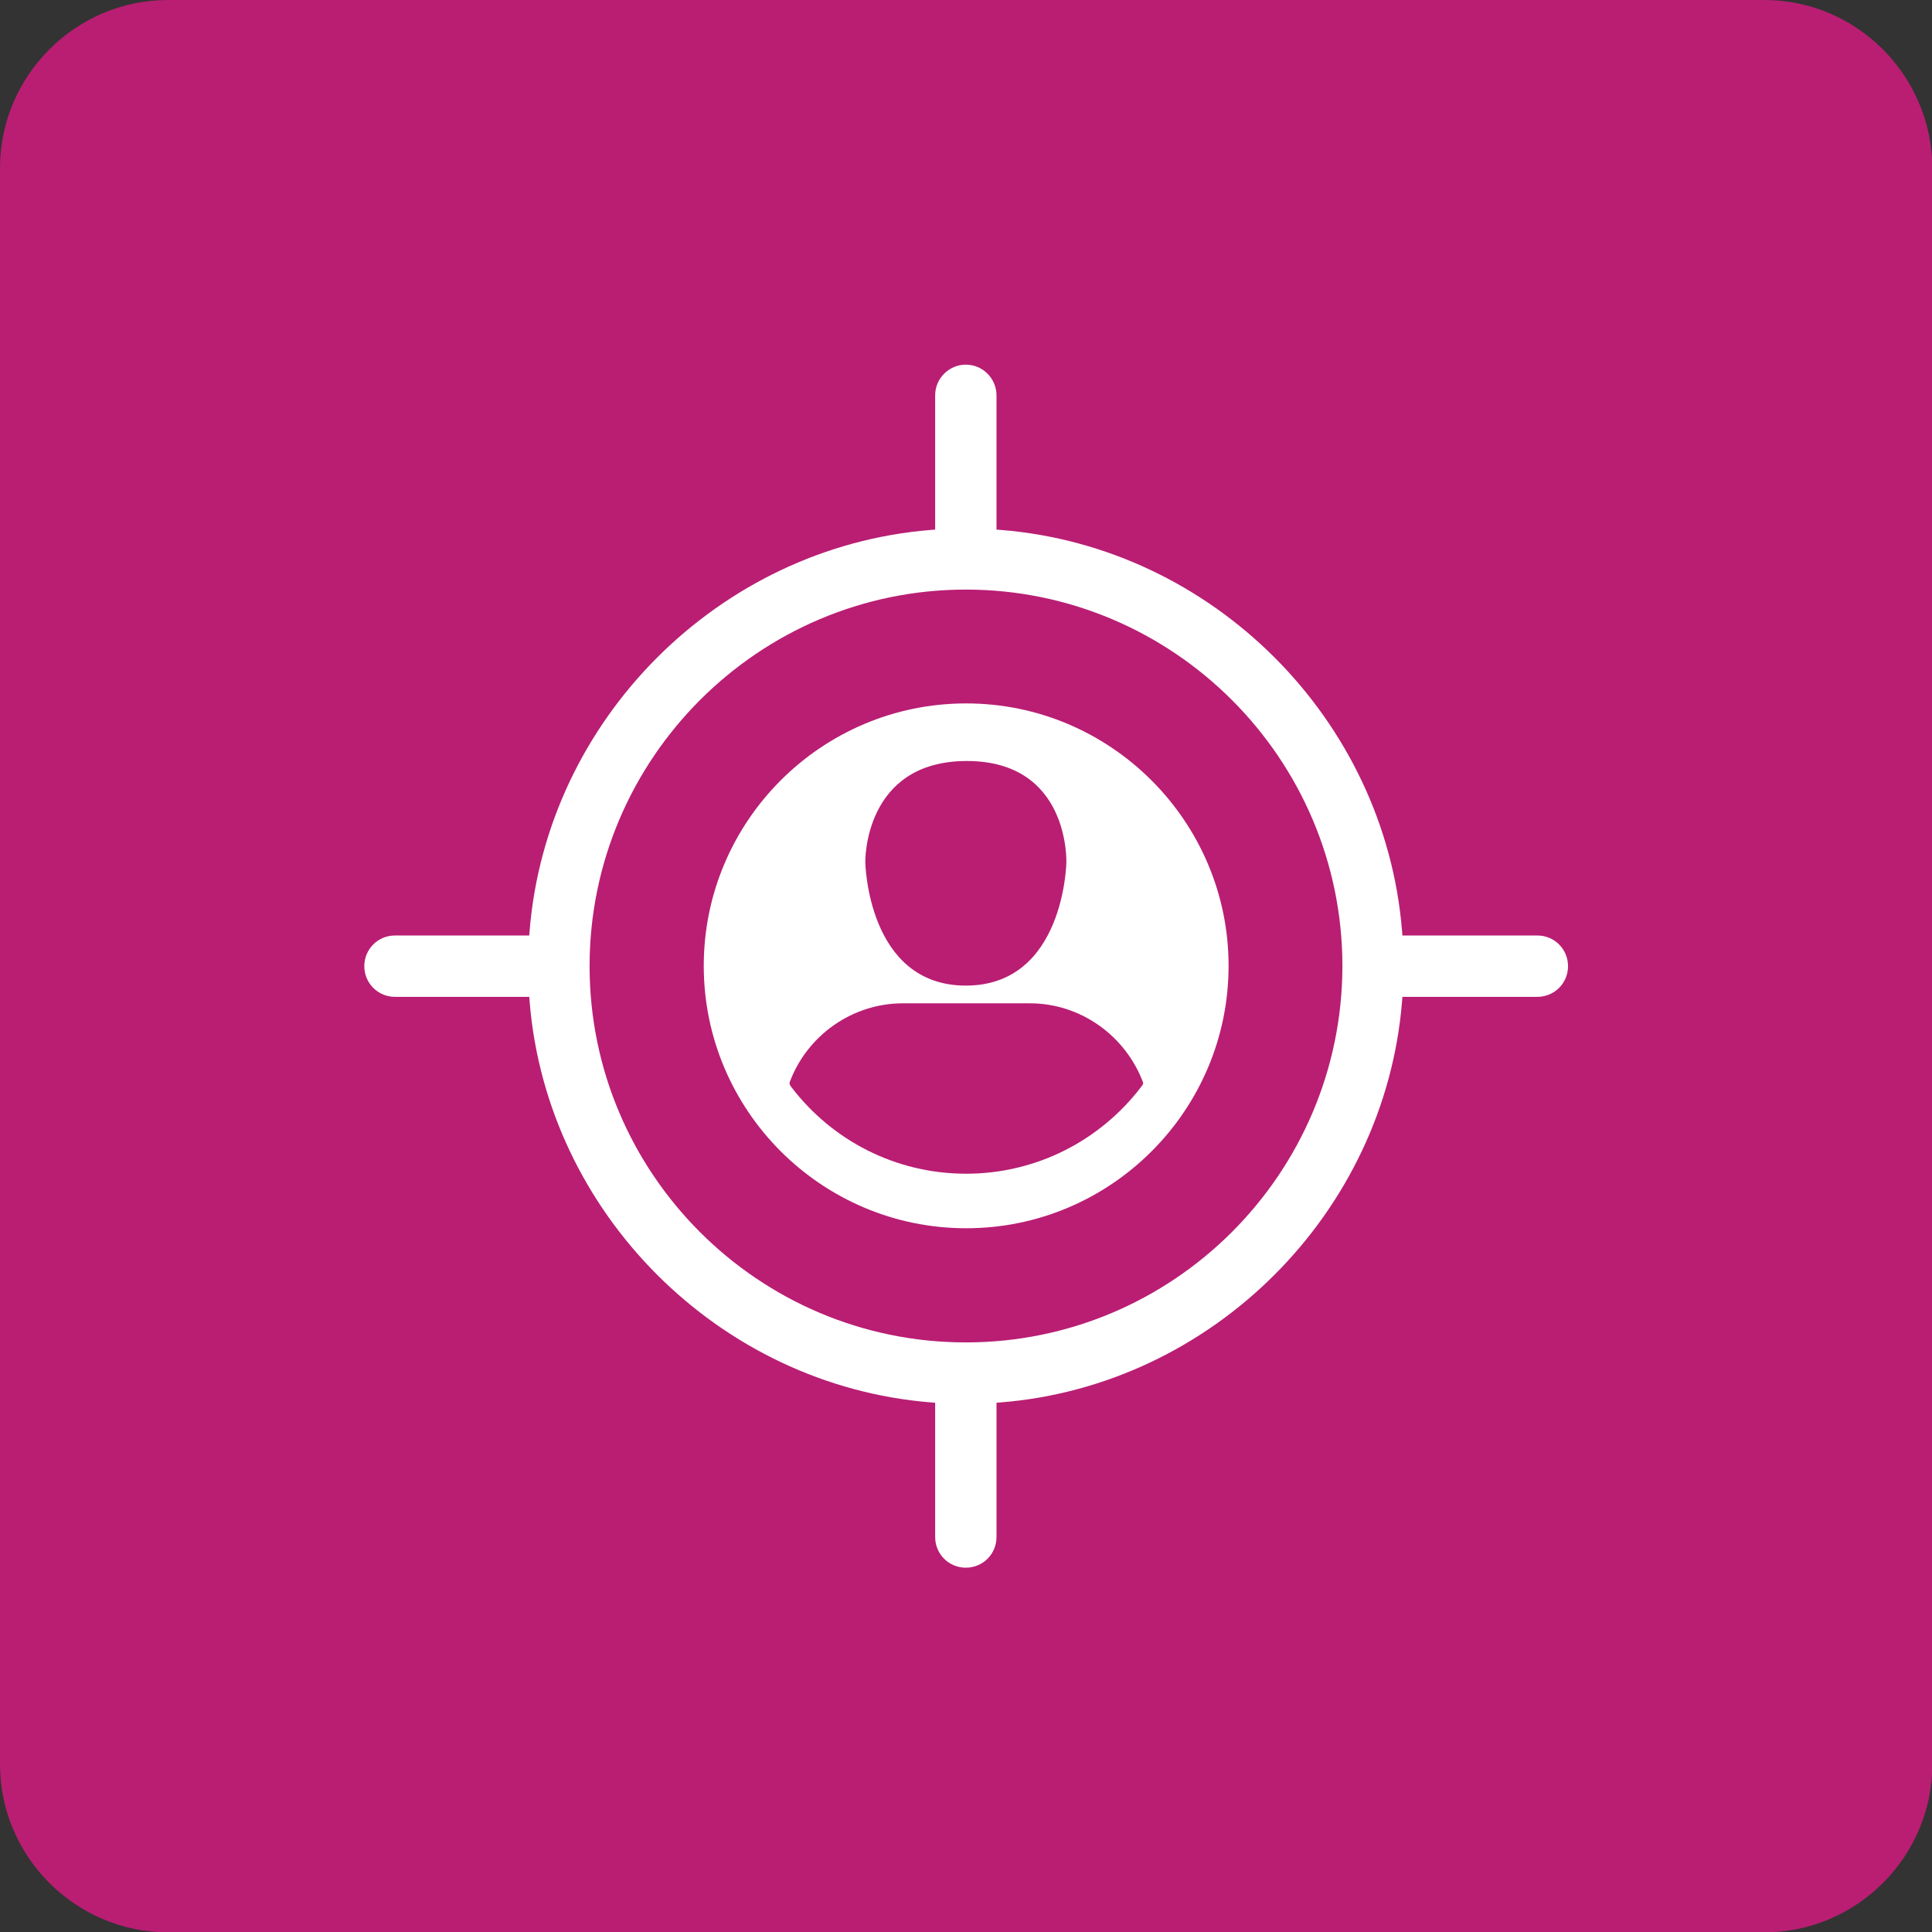
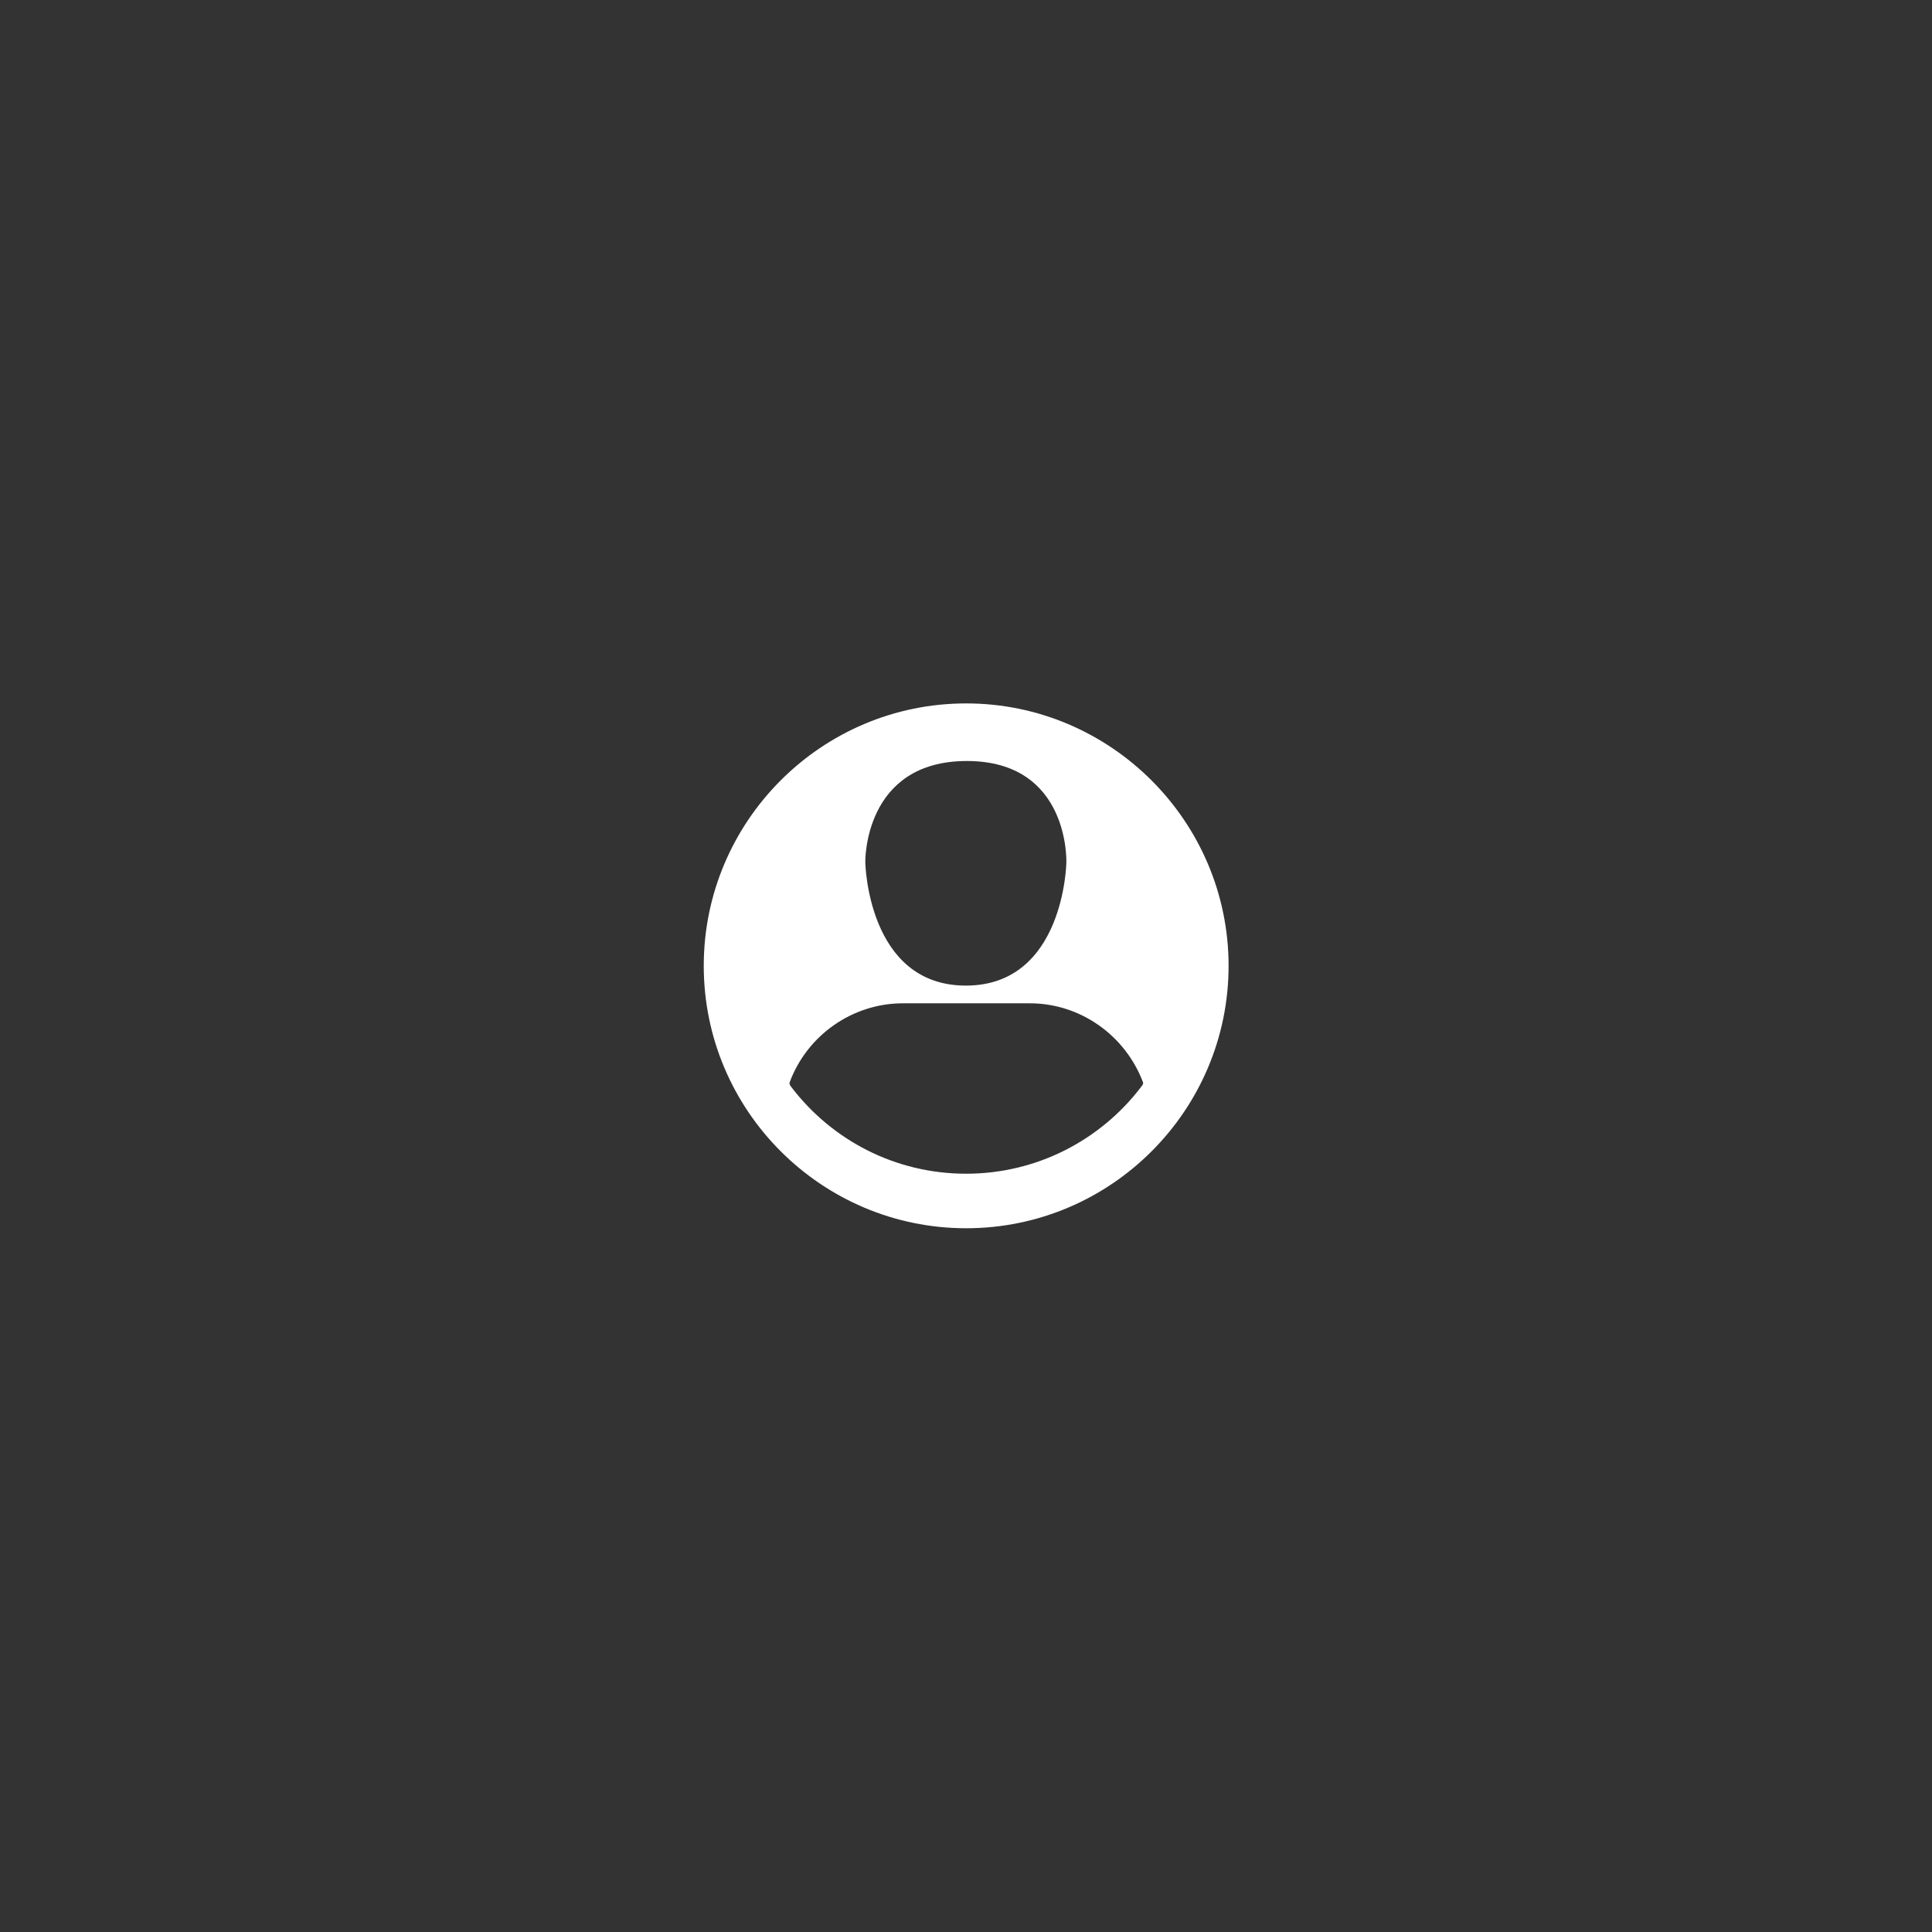
<svg xmlns="http://www.w3.org/2000/svg" version="1.1" id="Ebene_1" x="0px" y="0px" viewBox="0 0 566.9 566.9" style="enable-background:new 0 0 566.9 566.9;" xml:space="preserve">
  <rect x="0" y="0" width="566.9" height="566.9" fill="#333333" stroke="none" />
  <style type="text/css">
	.st0{fill:#B91E73;}
	.st1{fill:#FFFFFF;}
</style>
  <g>
-     <path class="st0" d="M517.7,0H49.3C22.2,0,0,22.2,0,49.3v468.4c0,27.1,22.2,49.3,49.3,49.3h468.4c27.1,0,49.3-22.2,49.3-49.3V49.3   C566.9,22.2,544.8,0,517.7,0" />
    <g>
      <path class="st1" d="M335,318.7c-0.1,0.1-0.2,0.3-0.3,0.4c-11.8,15.4-30.4,25.3-51.2,25.3h0c-20.9,0-39.4-9.9-51.2-25.3    c-0.1-0.1-0.2-0.3-0.3-0.4c-0.5-0.7-0.3-1.1-0.3-1.1c5.1-13.8,18.4-23.2,33.2-23.2h3.4h0h30.5h3.4c14.8,0,28,9.4,33.2,23.2    C335.4,317.6,335.6,318,335,318.7 M283.7,223.3c30.3,0,29.2,29.8,29.2,29.8s-0.6,36.1-29.5,36.1S253.9,253,253.9,253    S253.3,223.3,283.7,223.3 M283.5,206.4c-42.5,0-77,34.6-77,77c0,42.5,34.6,77,77,77c42.5,0,77-34.6,77-77    C360.5,241,325.9,206.4,283.5,206.4" />
-       <path class="st1" d="M283.4,393.9c-60.9,0-110.4-49.6-110.4-110.4c0-60.9,49.6-110.5,110.4-110.5c60.9,0,110.5,49.6,110.5,110.5    C393.8,344.4,344.3,393.9,283.4,393.9 M451.1,274.5h-39.6l-0.1-1.3c-5-62.1-55.5-112.7-117.7-117.7l-1.3-0.1v-39.4c0-4.9-4-9-9-9    c-4.9,0-9,4-9,9v39.4l-1.3,0.1c-62.1,5-112.7,55.6-117.7,117.7l-0.1,1.3h-39.4c-5,0-9,4-9,9c0,5,4,9,9,9h39.4l0.1,1.3    c5,62.1,55.6,112.7,117.7,117.7l1.3,0.1V451c0,5,4,9,9,9c5,0,9-4,9-9v-39.4l1.3-0.1c62.1-5,112.7-55.6,117.7-117.7l0.1-1.3h39.6    c5,0,9-4,9-9C460.1,278.5,456.1,274.5,451.1,274.5" />
    </g>
  </g>
</svg>